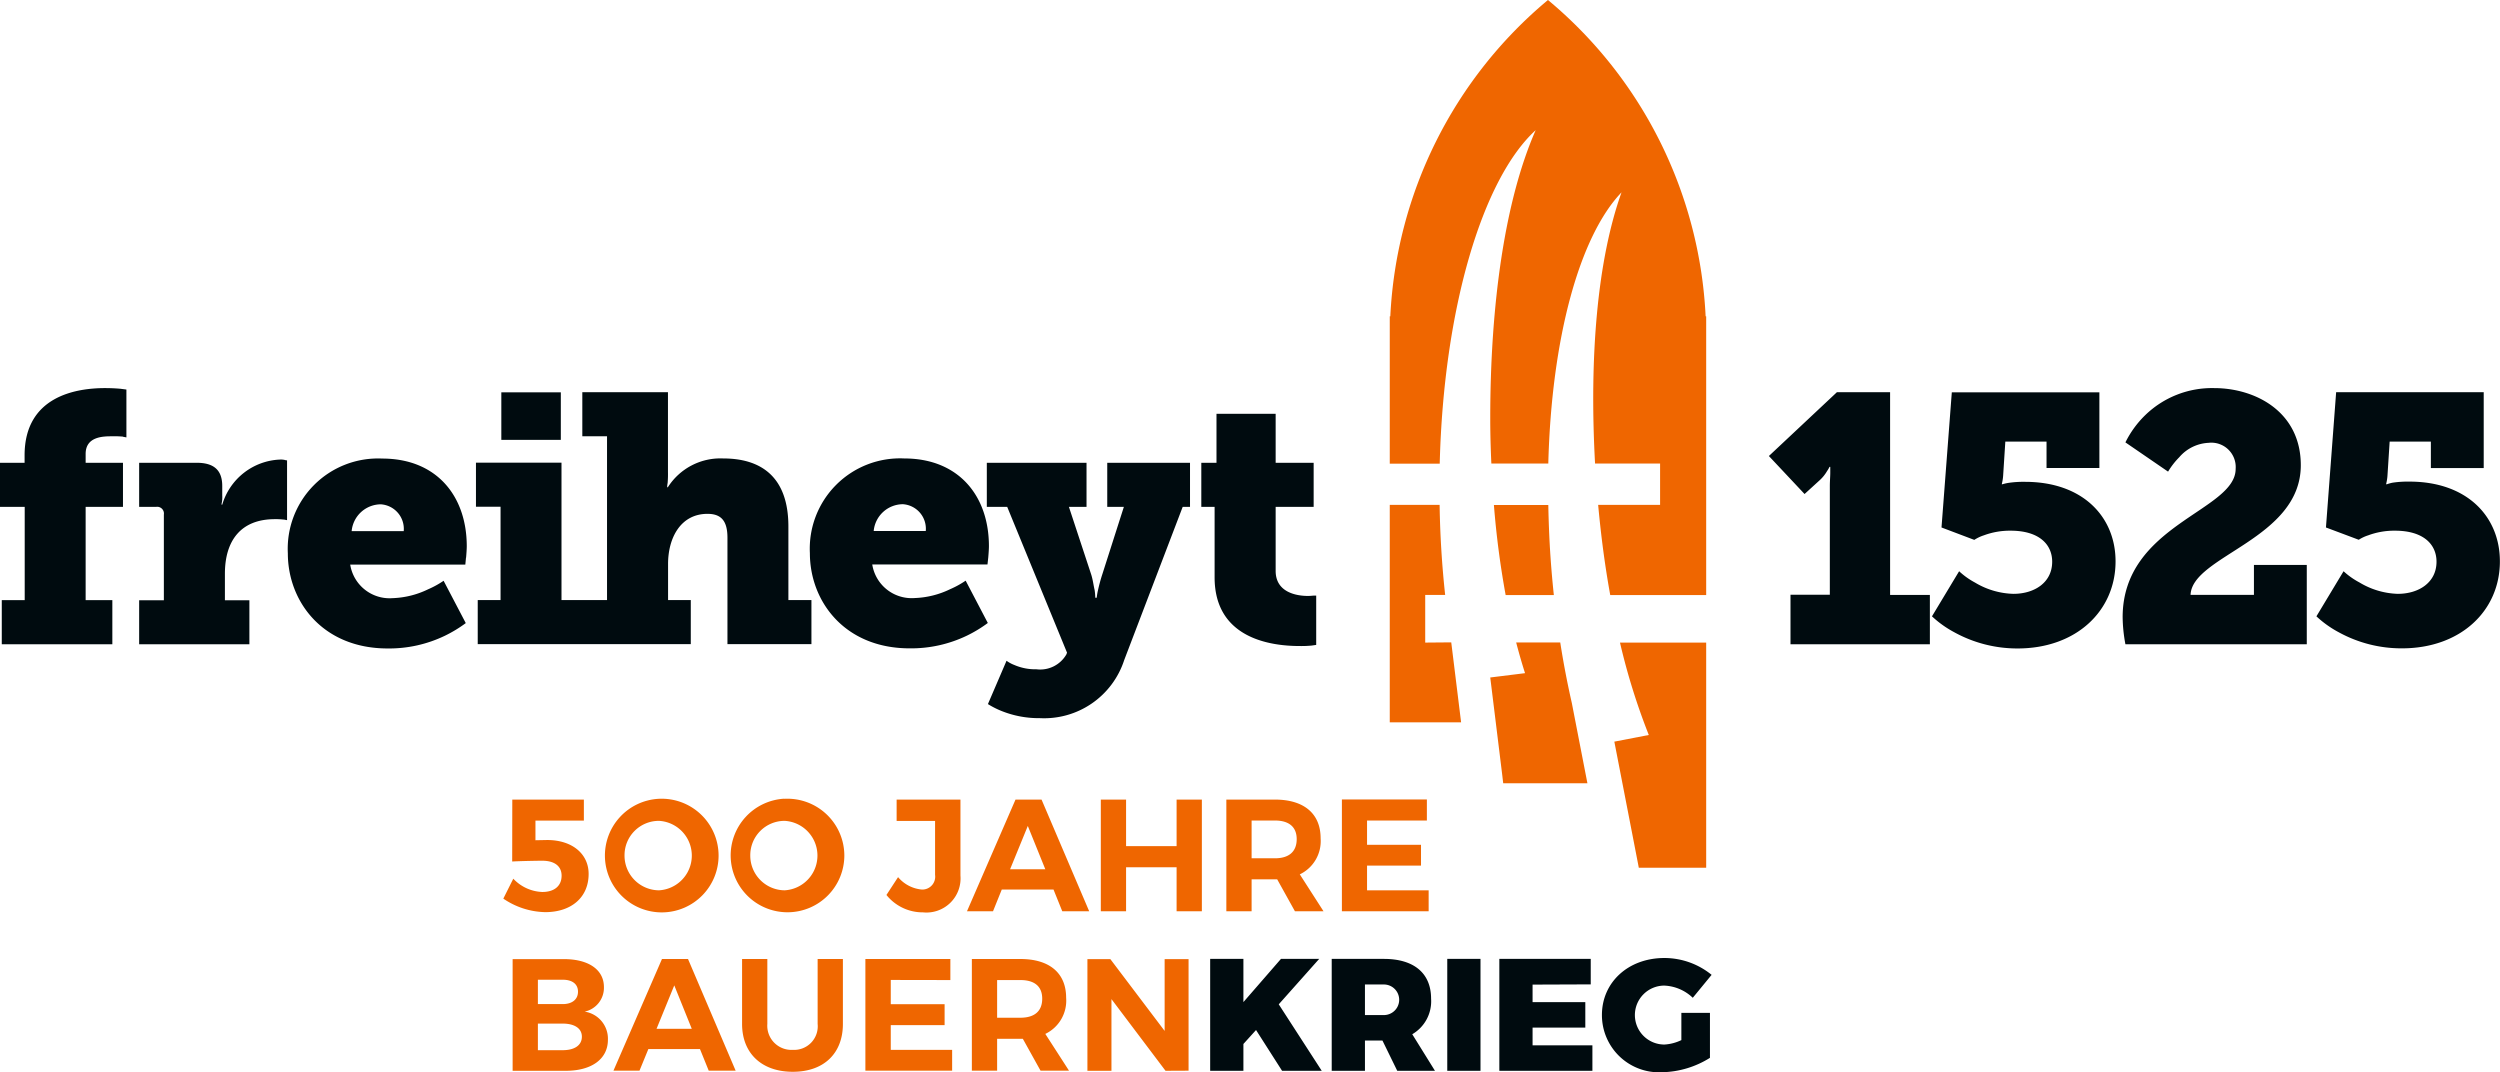
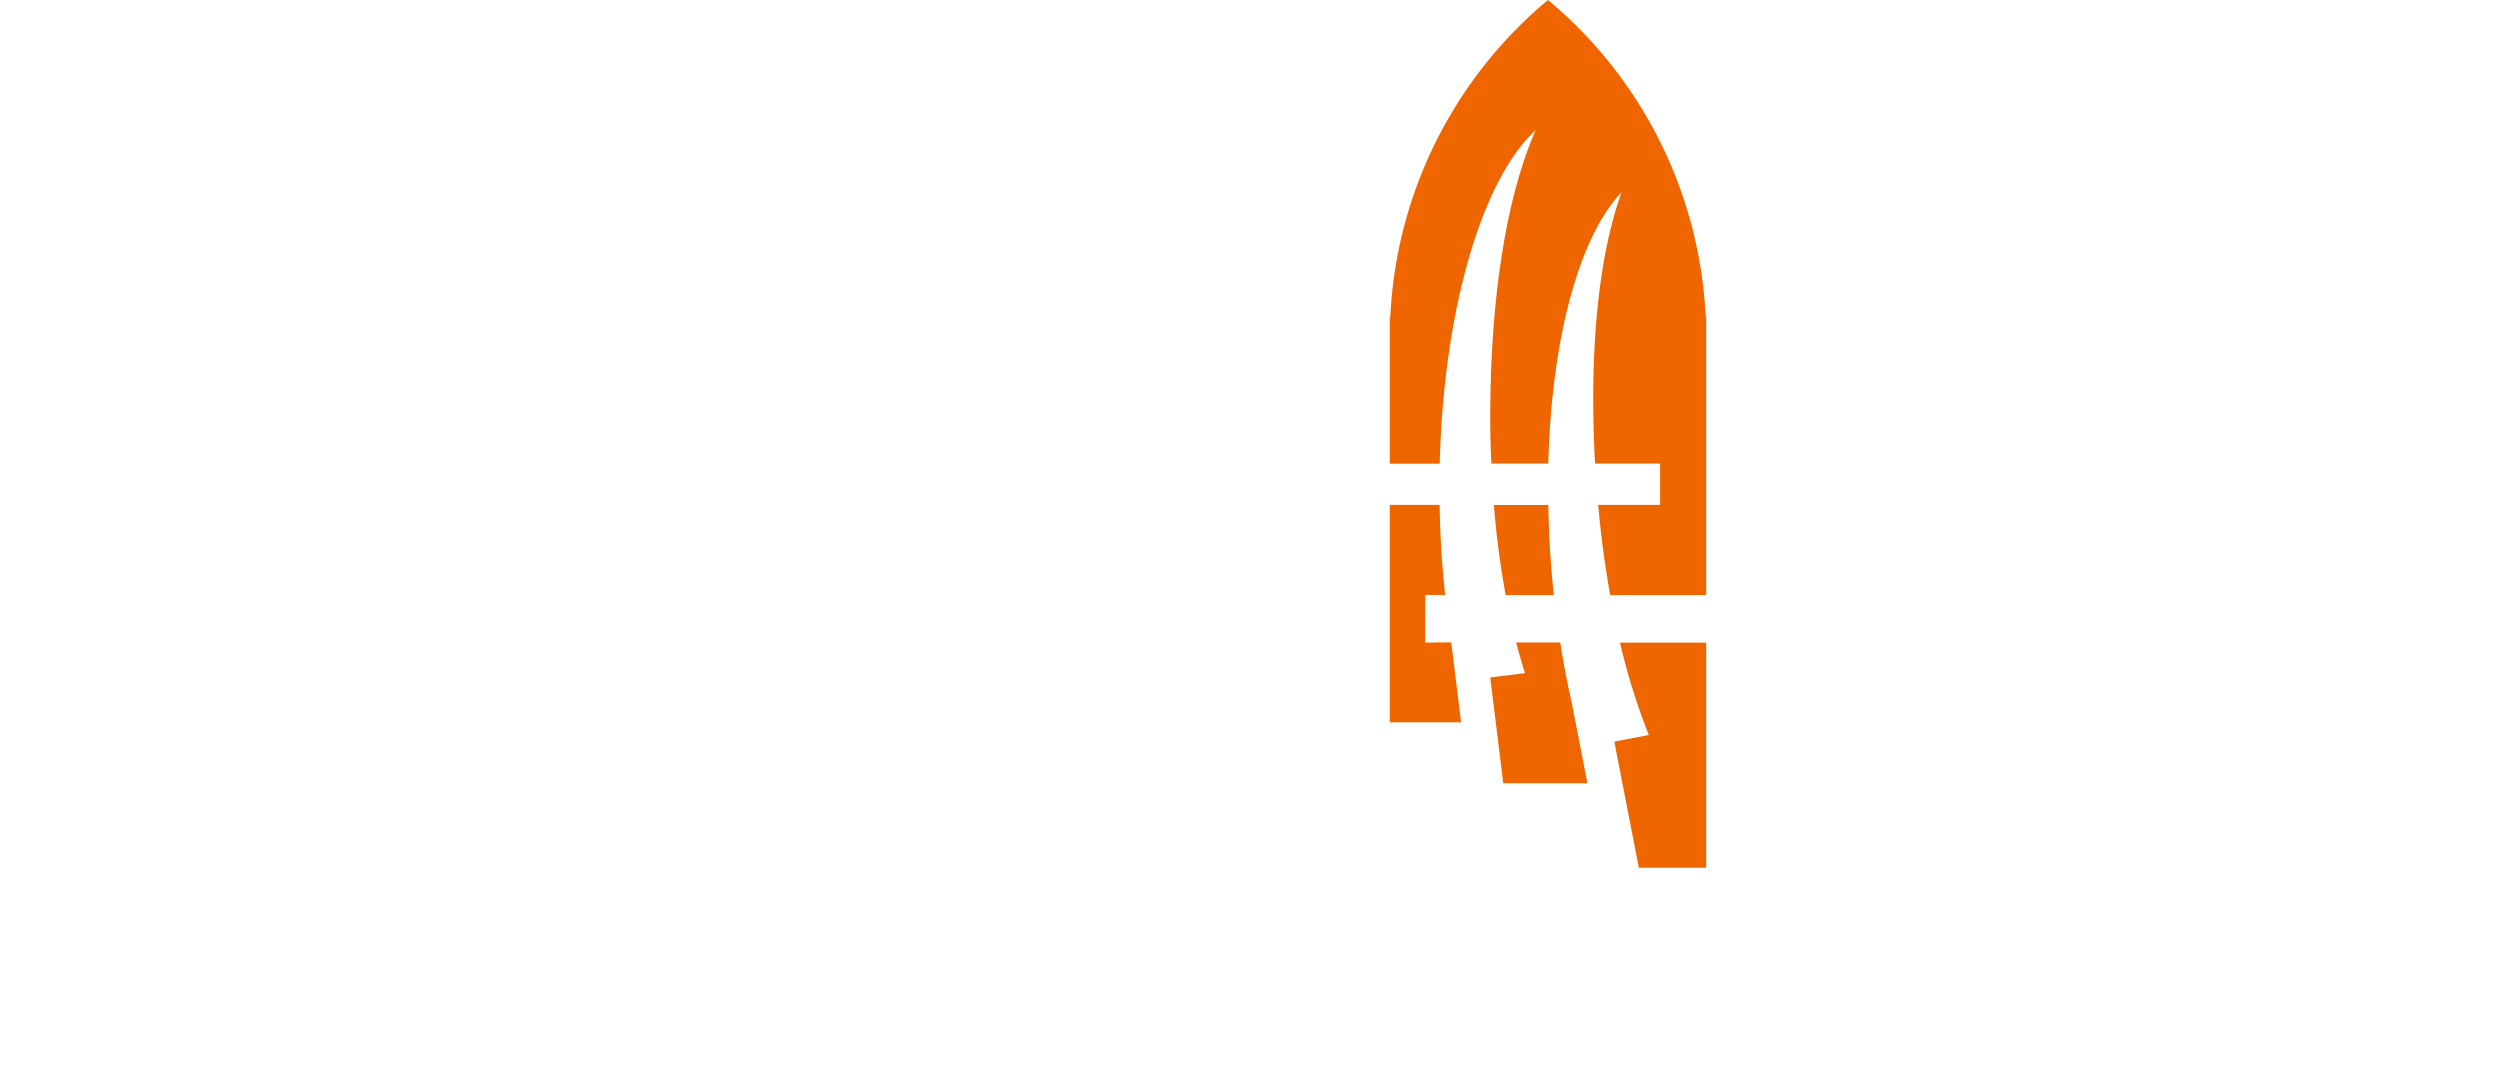
<svg xmlns="http://www.w3.org/2000/svg" width="225.65" height="96.78" viewBox="0 0 225.65 96.78">
  <defs>
    <style>
      .a{fill:#ef6600}.b{fill:#000b0f}
    </style>
  </defs>
  <path class="a" d="M139.72 0a39.65 39.65 0 00-14.23 28.55h-.05v13.3h4.51c.35-14.02 3.87-25.73 8.66-30.1-2.76 6.28-4.1 15.6-4.1 26.04 0 1.37.04 2.72.1 4.05h5.14c.29-11.28 2.8-20.5 6.61-24.48-2.18 6.09-2.92 14.8-2.39 24.48h5.87v3.73h-5.59c.26 2.83.62 5.55 1.09 8.14H154V28.55h-.05A39.64 39.64 0 00139.72 0m-11.08 58V53.7h1.8a87.4 87.4 0 01-.5-8.13h-4.5V65.2h6.44l-.89-7.22zm7.26-4.29h4.35q-.18-1.68-.3-3.42c-.11-1.6-.17-3.17-.2-4.71h-4.91a80.14 80.14 0 001.06 8.13zm4.93 4.28h-3.98c.25.96.52 1.9.8 2.77l-3.14.39 1.07 8.7.1.85h7.6l-1.41-7.26a80 80 0 01-1.04-5.44zm7.1 20.33H154V58h-7.78a59.06 59.06 0 002.6 8.34l-3.11.6 1.67 8.6.54 2.79z" />
-   <path class="b" d="M219.41 42.25h4.77V35.4h-13.32l-.92 12.21 2.96 1.11a3.6 3.6 0 01.85-.4 6.75 6.75 0 012.42-.42c2.58 0 3.75 1.24 3.75 2.8 0 1.87-1.59 2.9-3.5 2.9a7.08 7.08 0 01-3.46-1.03 6.82 6.82 0 01-1.43-1.01l-2.45 4.07a9.47 9.47 0 002 1.43 11.76 11.76 0 005.72 1.46c5.31 0 8.84-3.4 8.84-7.85 0-4.01-2.92-7.2-8.17-7.2a9.15 9.15 0 00-1.53.1 3.95 3.95 0 00-.5.14h-.07l.06-.29a4.38 4.38 0 00.07-.6l.19-2.96h3.72v2.39zm-27.57 15.9h16.37v-7.16h-4.77v2.7h-5.72c.13-3.53 9.95-5.02 9.95-11.7 0-4.83-4.1-6.96-7.82-6.96a8.65 8.65 0 00-6.23 2.45 8.95 8.95 0 00-1.78 2.45l3.85 2.64a6.84 6.84 0 011.01-1.3 3.71 3.71 0 012.64-1.3 2.2 2.2 0 012.45 2.35c0 3.81-10.2 5.02-10.2 13.39a13.91 13.91 0 00.25 2.44zm-11.1-14.44h-.06l.06-.28a4.39 4.39 0 00.07-.6l.19-2.97h3.72v2.38h4.77v-6.83h-13.32l-.93 12.2 2.96 1.12a3.6 3.6 0 01.86-.41 6.75 6.75 0 012.42-.42c2.57 0 3.75 1.24 3.75 2.8 0 1.88-1.6 2.9-3.5 2.9a7.08 7.08 0 01-3.47-1.02 6.82 6.82 0 01-1.43-1.02l-2.45 4.07a9.46 9.46 0 002 1.43 11.76 11.76 0 005.73 1.47c5.3 0 8.84-3.4 8.84-7.86 0-4-2.93-7.18-8.17-7.18a9.15 9.15 0 00-1.53.1 3.94 3.94 0 00-.51.12zm-19.13 14.44h12.58V53.7h-3.59V35.4h-4.8l-6.14 5.76 3.22 3.43 1.36-1.24a3.45 3.45 0 00.67-.83 2.39 2.39 0 00.22-.38h.07v.54c0 .35-.04.73-.04 1.2v9.8h-3.55v4.46zm-43.23.12l.42-.06v-4.45h-.2c-.12 0-.31.03-.54.03-1.04 0-2.92-.32-2.92-2.26v-5.78h3.43v-3.98h-3.43v-4.42h-5.34v4.42h-1.37v3.98h1.2v6.36c0 5.5 5.03 6.2 7.67 6.2a9.87 9.87 0 001.08-.04zm-10.97-12.52v-3.98h-7.47v3.98h1.5l-1.94 6.07c-.16.48-.3 1.02-.39 1.43a5.43 5.43 0 00-.12.7h-.13a5.24 5.24 0 00-.06-.7c-.1-.41-.16-.95-.32-1.43l-2-6.07h1.59v-3.98h-9v3.98h1.84l5.4 13.16-.06.16a2.73 2.73 0 01-2.7 1.34 4.77 4.77 0 01-2-.39 3 3 0 01-.7-.38l-1.68 3.91a7.86 7.86 0 001.27.64 9 9 0 003.4.63 7.6 7.6 0 007.63-5.24l5.28-13.83zM89.26 49.3c0-4.55-2.74-7.92-7.64-7.92a8.15 8.15 0 00-8.52 8.55c0 4.36 3.15 8.59 9 8.59a11.59 11.59 0 005.18-1.15 11.73 11.73 0 001.88-1.14l-2-3.82a8.33 8.33 0 01-1.4.77 7.95 7.95 0 01-3.21.8 3.6 3.6 0 01-3.82-3.03h10.4l.07-.63c.03-.35.06-.76.06-1.02zm-5.7-1.37h-4.7a2.66 2.66 0 012.64-2.42 2.22 2.22 0 012.06 2.42zm-10.33 6.23h-2.07v-6.64c0-4.58-2.57-6.14-5.88-6.14a5.62 5.62 0 00-5 2.6h-.06a1.81 1.81 0 01.04-.38 9.34 9.34 0 00.03-1.01V35.4h-7.73v3.98h2.23v14.78h-2.04v3.98h9.6v-3.98H60.3V50.9c0-2.36 1.14-4.52 3.56-4.52 1.24 0 1.8.64 1.8 2.16v9.6h7.58v-3.97zm-17.82 0h-4.73v-12.4h-7.72v3.98h2.22v8.42h-2.06v3.98h12.14l.15-3.98zM45.25 39.7h5.37v-4.29h-5.37v4.3zm-3.18 10.63c.03-.35.06-.77.06-1.02 0-4.55-2.73-7.92-7.63-7.92a8.15 8.15 0 00-8.52 8.55c0 4.36 3.15 8.59 9 8.59a11.58 11.58 0 005.18-1.15 11.75 11.75 0 001.88-1.14l-2-3.82a8.31 8.31 0 01-1.4.77 7.95 7.95 0 01-3.21.8 3.6 3.6 0 01-3.82-3.03H42l.06-.63zm-5.63-2.39h-4.7a2.66 2.66 0 012.63-2.42 2.22 2.22 0 012.07 2.42zM25.6 46.89l.31.06v-5.4a.56.56 0 01-.19-.03 1.55 1.55 0 00-.44-.04 5.68 5.68 0 00-5.22 4.07H20a.62.62 0 01.03-.22 2.79 2.79 0 00.03-.6v-.86c0-1.5-.82-2.1-2.32-2.1h-5.18v3.98h1.53a.61.61 0 01.7.7v7.73h-2.23v3.97h9.95v-3.97H20.3v-2.39c0-3.02 1.46-4.93 4.51-4.93a5.69 5.69 0 01.8.04zm-14.5-7.47l.31.06v-4.32l-.54-.07c-.35-.03-.8-.06-1.4-.06-2.54 0-7.25.7-7.25 6.07v.67H0v3.98h2.23v8.42H.16v3.98h9.98v-3.98H7.73v-8.42h3.37v-3.98H7.73v-.8c0-1.56 1.56-1.59 2.35-1.59a8.36 8.36 0 011.02.03zM115.72 96.65h3.58l-3.88-6 3.65-4.1h-3.45l-3.39 3.9v-3.9h-3v10.1h3v-2.42l1.14-1.26 2.35 3.68zm10.4 0h3.4l-2.05-3.3a3.44 3.44 0 001.7-3.21c0-2.3-1.55-3.59-4.26-3.59h-4.71v10.1h3v-2.73h1.58l1.33 2.72zm-2.92-5.03v-2.76h1.71a1.38 1.38 0 110 2.76zm10.43 5.03v-10.1h-3v10.1zm9.95-7.8v-2.3h-8.25v10.1h8.4v-2.3h-5.4v-1.6h4.76v-2.3h-4.76v-1.58zm8.18 2.57v2.46a4.04 4.04 0 01-1.52.4 2.66 2.66 0 01-.03-5.32 3.95 3.95 0 012.58 1.1l1.7-2.07a6.75 6.75 0 00-4.27-1.52c-3.25 0-5.63 2.19-5.63 5.14a5.16 5.16 0 005.43 5.17 8.45 8.45 0 004.32-1.3v-4.06z" />
-   <path class="a" d="M46.27 86.57v10.08h4.8c2.34 0 3.8-1.07 3.8-2.8a2.47 2.47 0 00-2.1-2.54 2.2 2.2 0 001.74-2.22c0-1.56-1.38-2.52-3.6-2.52zm2.28 1.86h2.24c.85 0 1.38.38 1.38 1.08s-.53 1.12-1.38 1.12h-2.24v-2.2zm0 3.96h2.24c1.08 0 1.73.44 1.73 1.18 0 .77-.65 1.22-1.73 1.22h-2.24v-2.4zm14.63 2.3l.79 1.95h2.43l-4.3-10.08h-2.35l-4.38 10.08h2.35l.8-1.95zm-.74-1.83h-3.18l1.6-3.92 1.58 3.92zm13.64-6.3H73.8v5.86a2.13 2.13 0 01-2.24 2.34 2.18 2.18 0 01-2.3-2.34v-5.86h-2.28v5.86c0 2.67 1.79 4.32 4.58 4.32s4.52-1.65 4.52-4.32v-5.86zm9.7 1.9v-1.9h-7.67v10.08h7.83v-1.88H80.4v-2.23h4.86v-1.89H80.4v-2.19zm8.14 8.18h2.57l-2.14-3.32a3.33 3.33 0 001.88-3.26c0-2.23-1.5-3.5-4.13-3.5h-4.38v10.08H90v-2.88h2.32l1.6 2.88zM90 91.86v-3.4h2.1c1.25 0 1.97.55 1.97 1.68 0 1.15-.72 1.72-1.97 1.72zm17.28 4.78V86.57h-2.16v6.48l-4.9-6.48h-2.07v10.08h2.17v-6.47l4.88 6.47zM52.7 74.07v-1.9h-6.46l-.01 5.59c.65-.04 2.17-.07 2.72-.07 1.1 0 1.74.49 1.74 1.35 0 .92-.65 1.47-1.74 1.47a3.77 3.77 0 01-2.62-1.2l-.9 1.8a6.93 6.93 0 003.78 1.22c2.38 0 3.92-1.35 3.92-3.45 0-1.8-1.47-3.06-3.75-3.06l-1.05.02v-1.77zm6.75-1.97a5.13 5.13 0 105.41 5.11 5.14 5.14 0 00-5.41-5.11zm.03 1.99a3.14 3.14 0 010 6.27 3.13 3.13 0 01-3.11-3.15 3.1 3.1 0 013.1-3.12zm11.31-2a5.13 5.13 0 105.42 5.12 5.14 5.14 0 00-5.42-5.11zm.03 2a3.14 3.14 0 010 6.27 3.13 3.13 0 01-3.1-3.15 3.1 3.1 0 013.1-3.12zm15.87-1.92h-5.76v1.93h3.47v4.87a1.16 1.16 0 01-1.2 1.32 3.17 3.17 0 01-2.14-1.12l-1.05 1.61a4.2 4.2 0 003.3 1.57 3.08 3.08 0 003.38-3.32v-6.86zm8.4 8.12l.79 1.96h2.43l-4.3-10.08h-2.35l-4.38 10.08h2.35l.79-1.96zm-.74-1.83h-3.18l1.6-3.91 1.58 3.91zm14.13 3.79V72.17h-2.28v4.2h-4.56v-4.2h-2.28v10.08h2.28v-3.97h4.56v3.97zm8.4 0h2.58l-2.14-3.33a3.33 3.33 0 001.88-3.25c0-2.23-1.5-3.5-4.13-3.5h-4.38v10.08h2.28v-2.88h2.31l1.6 2.88zm-3.91-4.78v-3.41h2.1c1.25 0 1.97.56 1.97 1.68 0 1.15-.72 1.73-1.97 1.73zm15.82-3.41v-1.9h-7.67v10.09h7.83v-1.89h-5.56v-2.23h4.87v-1.88h-4.87v-2.19z" />
</svg>